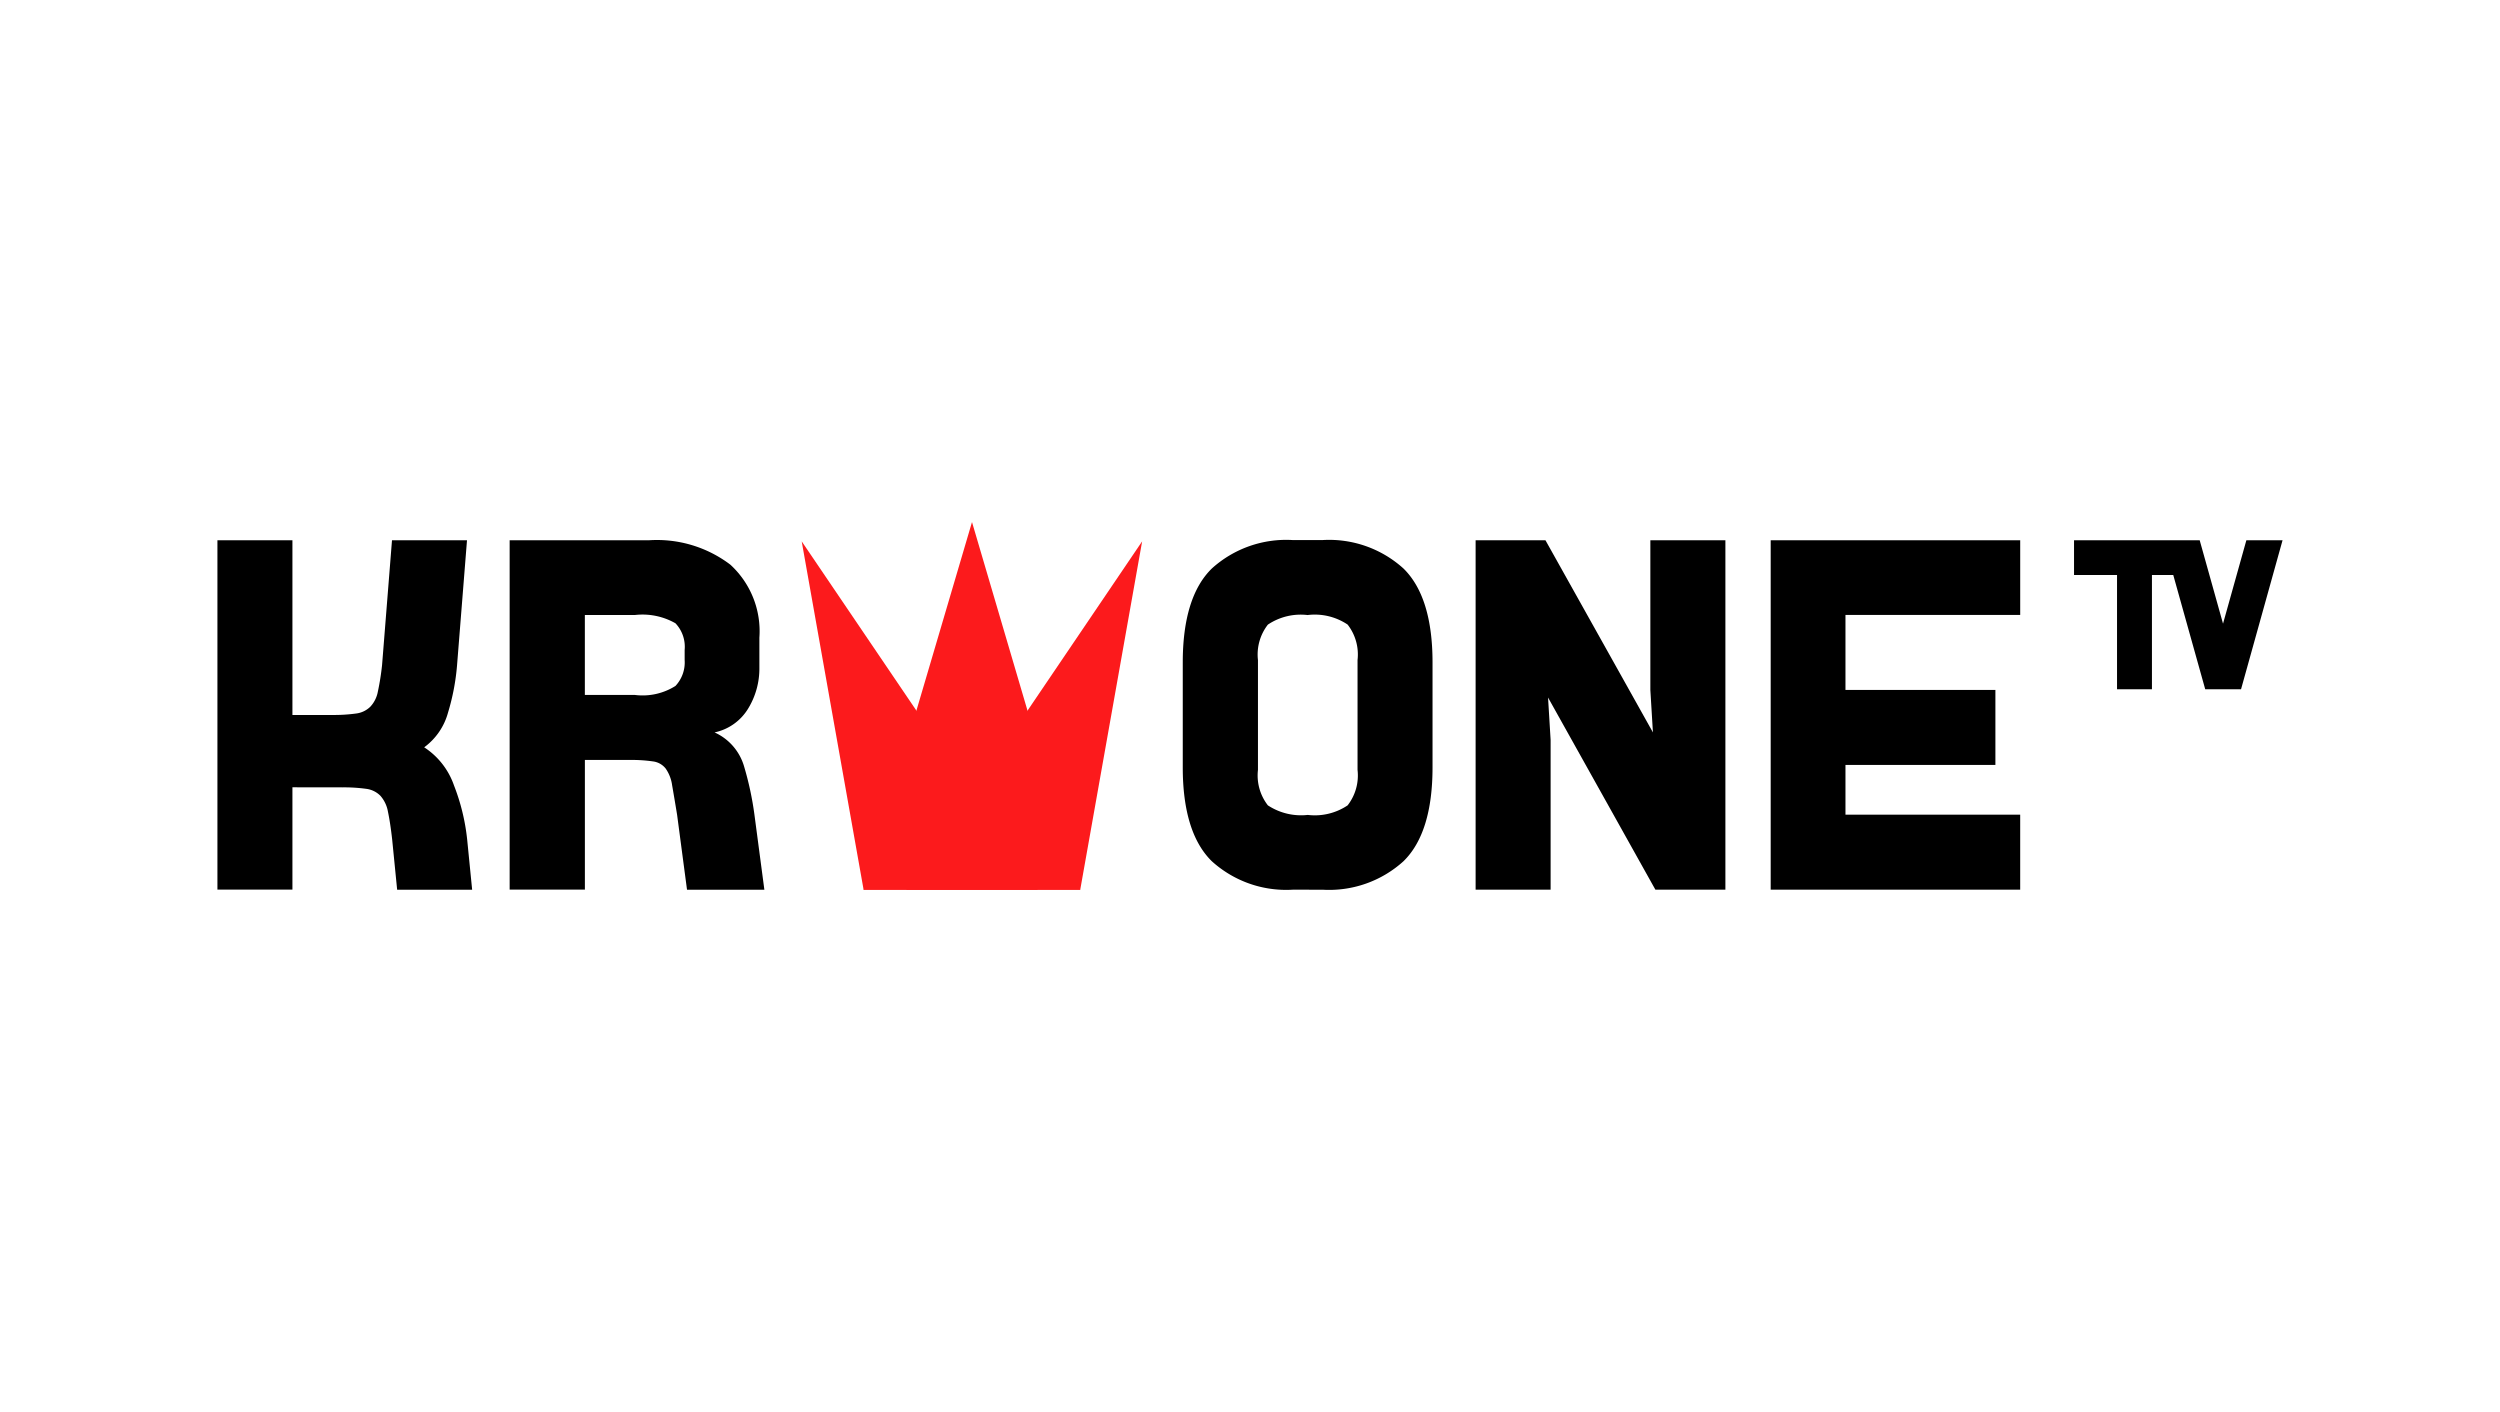
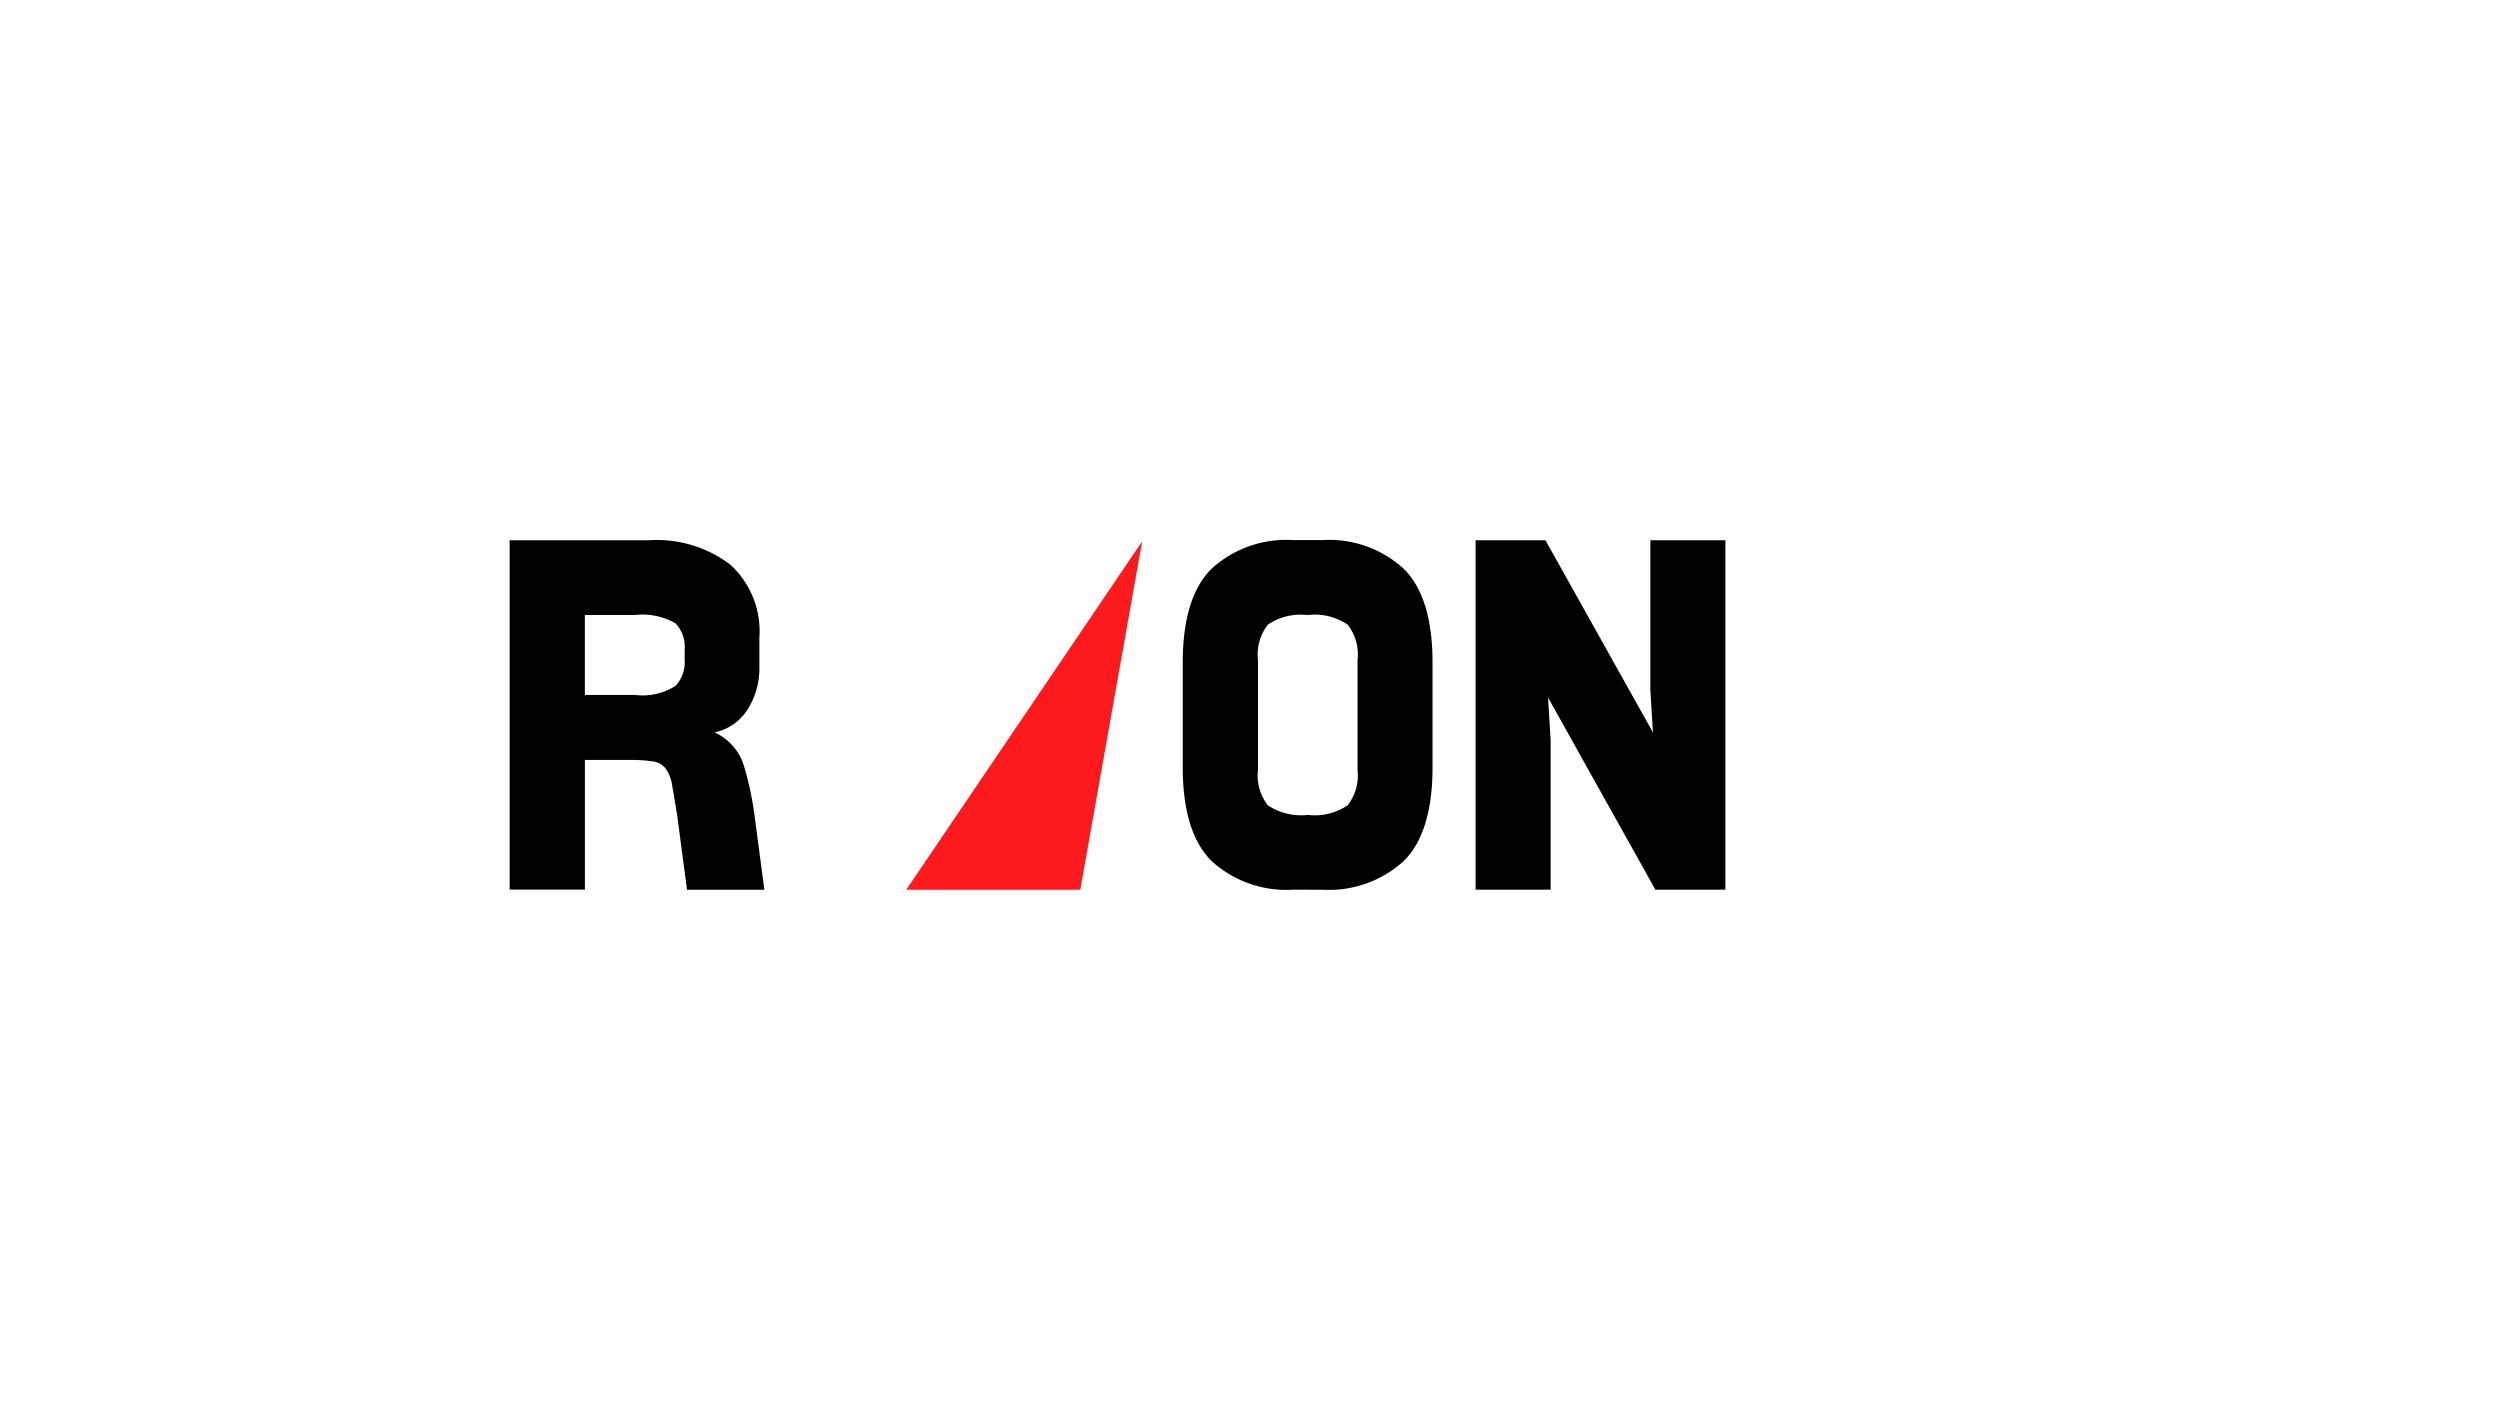
<svg xmlns="http://www.w3.org/2000/svg" width="170" height="96" viewBox="0 0 170 96">
  <g id="framed_kronetv-colored" transform="translate(-276 -768)">
    <rect id="Rechteck_4724" data-name="Rechteck 4724" width="170" height="96" transform="translate(276 768)" fill="none" />
    <g id="KRONETV-STANDARD-BLACK-CMYK" transform="translate(250.785 773.6)">
      <g id="Gruppe_11017" data-name="Gruppe 11017" transform="translate(40 31.124)">
-         <path id="Pfad_3009" data-name="Pfad 3009" d="M45.1,56.6v6.959H40V39.8h5.1V51.682h2.711a10.981,10.981,0,0,0,1.624-.1,1.665,1.665,0,0,0,.962-.462,2.034,2.034,0,0,0,.512-1.024,17.451,17.451,0,0,0,.287-1.812l.675-8.483h5.1l-.675,8.483a15.317,15.317,0,0,1-.612,3.223,4.336,4.336,0,0,1-1.624,2.374,5.066,5.066,0,0,1,2.024,2.586,14.173,14.173,0,0,1,.9,3.7l.337,3.4h-5.1l-.337-3.4c-.087-.787-.187-1.424-.287-1.9a2.21,2.21,0,0,0-.512-1.087,1.641,1.641,0,0,0-.962-.475,11.1,11.1,0,0,0-1.624-.1Z" transform="translate(-40 -39.788)" />
        <path id="Pfad_3010" data-name="Pfad 3010" d="M210.994,47.259a2.319,2.319,0,0,0-.625-1.812,4.518,4.518,0,0,0-2.761-.562h-3.4V50.32h3.4a4.176,4.176,0,0,0,2.761-.612,2.336,2.336,0,0,0,.625-1.762Zm-6.8,16.3h-5.1V39.8h9.508a8.255,8.255,0,0,1,5.5,1.662,6.136,6.136,0,0,1,1.974,4.96v2.036a5.218,5.218,0,0,1-.762,2.786,3.514,3.514,0,0,1-2.286,1.624,3.652,3.652,0,0,1,2,2.286,21.484,21.484,0,0,1,.712,3.311l.675,5.1h-5.26l-.675-5.1c-.137-.837-.25-1.5-.337-2a2.606,2.606,0,0,0-.437-1.137,1.3,1.3,0,0,0-.862-.487,10.01,10.01,0,0,0-1.574-.1H204.21v8.821Z" transform="translate(-179.223 -39.788)" />
        <path id="Pfad_3011" data-name="Pfad 3011" d="M573.9,44.8a4.011,4.011,0,0,0-2.711.65,3.31,3.31,0,0,0-.675,2.411V55.33a3.31,3.31,0,0,0,.675,2.411,4.106,4.106,0,0,0,2.711.65,4.011,4.011,0,0,0,2.711-.65,3.311,3.311,0,0,0,.675-2.411V47.858a3.311,3.311,0,0,0-.675-2.411,4.011,4.011,0,0,0-2.711-.65m-1.025,18.678a7.525,7.525,0,0,1-5.5-1.937c-1.312-1.287-1.974-3.423-1.974-6.384V48.021c0-2.961.662-5.1,1.974-6.384a7.525,7.525,0,0,1,5.5-1.937h2.036a7.525,7.525,0,0,1,5.5,1.937c1.312,1.287,1.974,3.423,1.974,6.384v7.134c0,2.961-.662,5.1-1.974,6.384a7.525,7.525,0,0,1-5.5,1.937Z" transform="translate(-499.758 -39.7)" />
        <path id="Pfad_3012" data-name="Pfad 3012" d="M736.682,39.8V49.982l.175,2.886L729.548,39.8H724.8V63.563h5.1V53.381l-.175-2.886,7.3,13.068h4.76V39.8Z" transform="translate(-639.243 -39.788)" />
-         <path id="Pfad_3013" data-name="Pfad 3013" d="M885.4,39.8V63.563h16.966v-5.1H890.485V55.08H900.68v-5.1H890.485v-5.1h11.882V39.8Z" transform="translate(-779.778 -39.788)" />
      </g>
-       <path id="Pfad_3014" data-name="Pfad 3014" d="M1062.219,39.8l-1.587,5.672-1.587-5.672H1050.5v2.361h2.924v7.771h2.374V42.161h1.449l2.174,7.771h2.436L1064.68,39.8Z" transform="translate(-884.251 -8.663)" />
      <g id="Gruppe_11018" data-name="Gruppe 11018" transform="translate(79.73 29.9)">
        <path id="Pfad_3015" data-name="Pfad 3015" d="M414.9,64.088h11.832l4.21-23.688Z" transform="translate(-407.791 -39.088)" fill="#fc1a1c" />
-         <path id="Pfad_3016" data-name="Pfad 3016" d="M374.054,64.088H362.21L358,40.4Z" transform="translate(-358 -39.088)" fill="#fc1a1c" />
-         <path id="Pfad_3017" data-name="Pfad 3017" d="M406.43,54.9H391.7l7.371-25Z" transform="translate(-387.49 -29.9)" fill="#fc1a1c" />
      </g>
    </g>
  </g>
</svg>